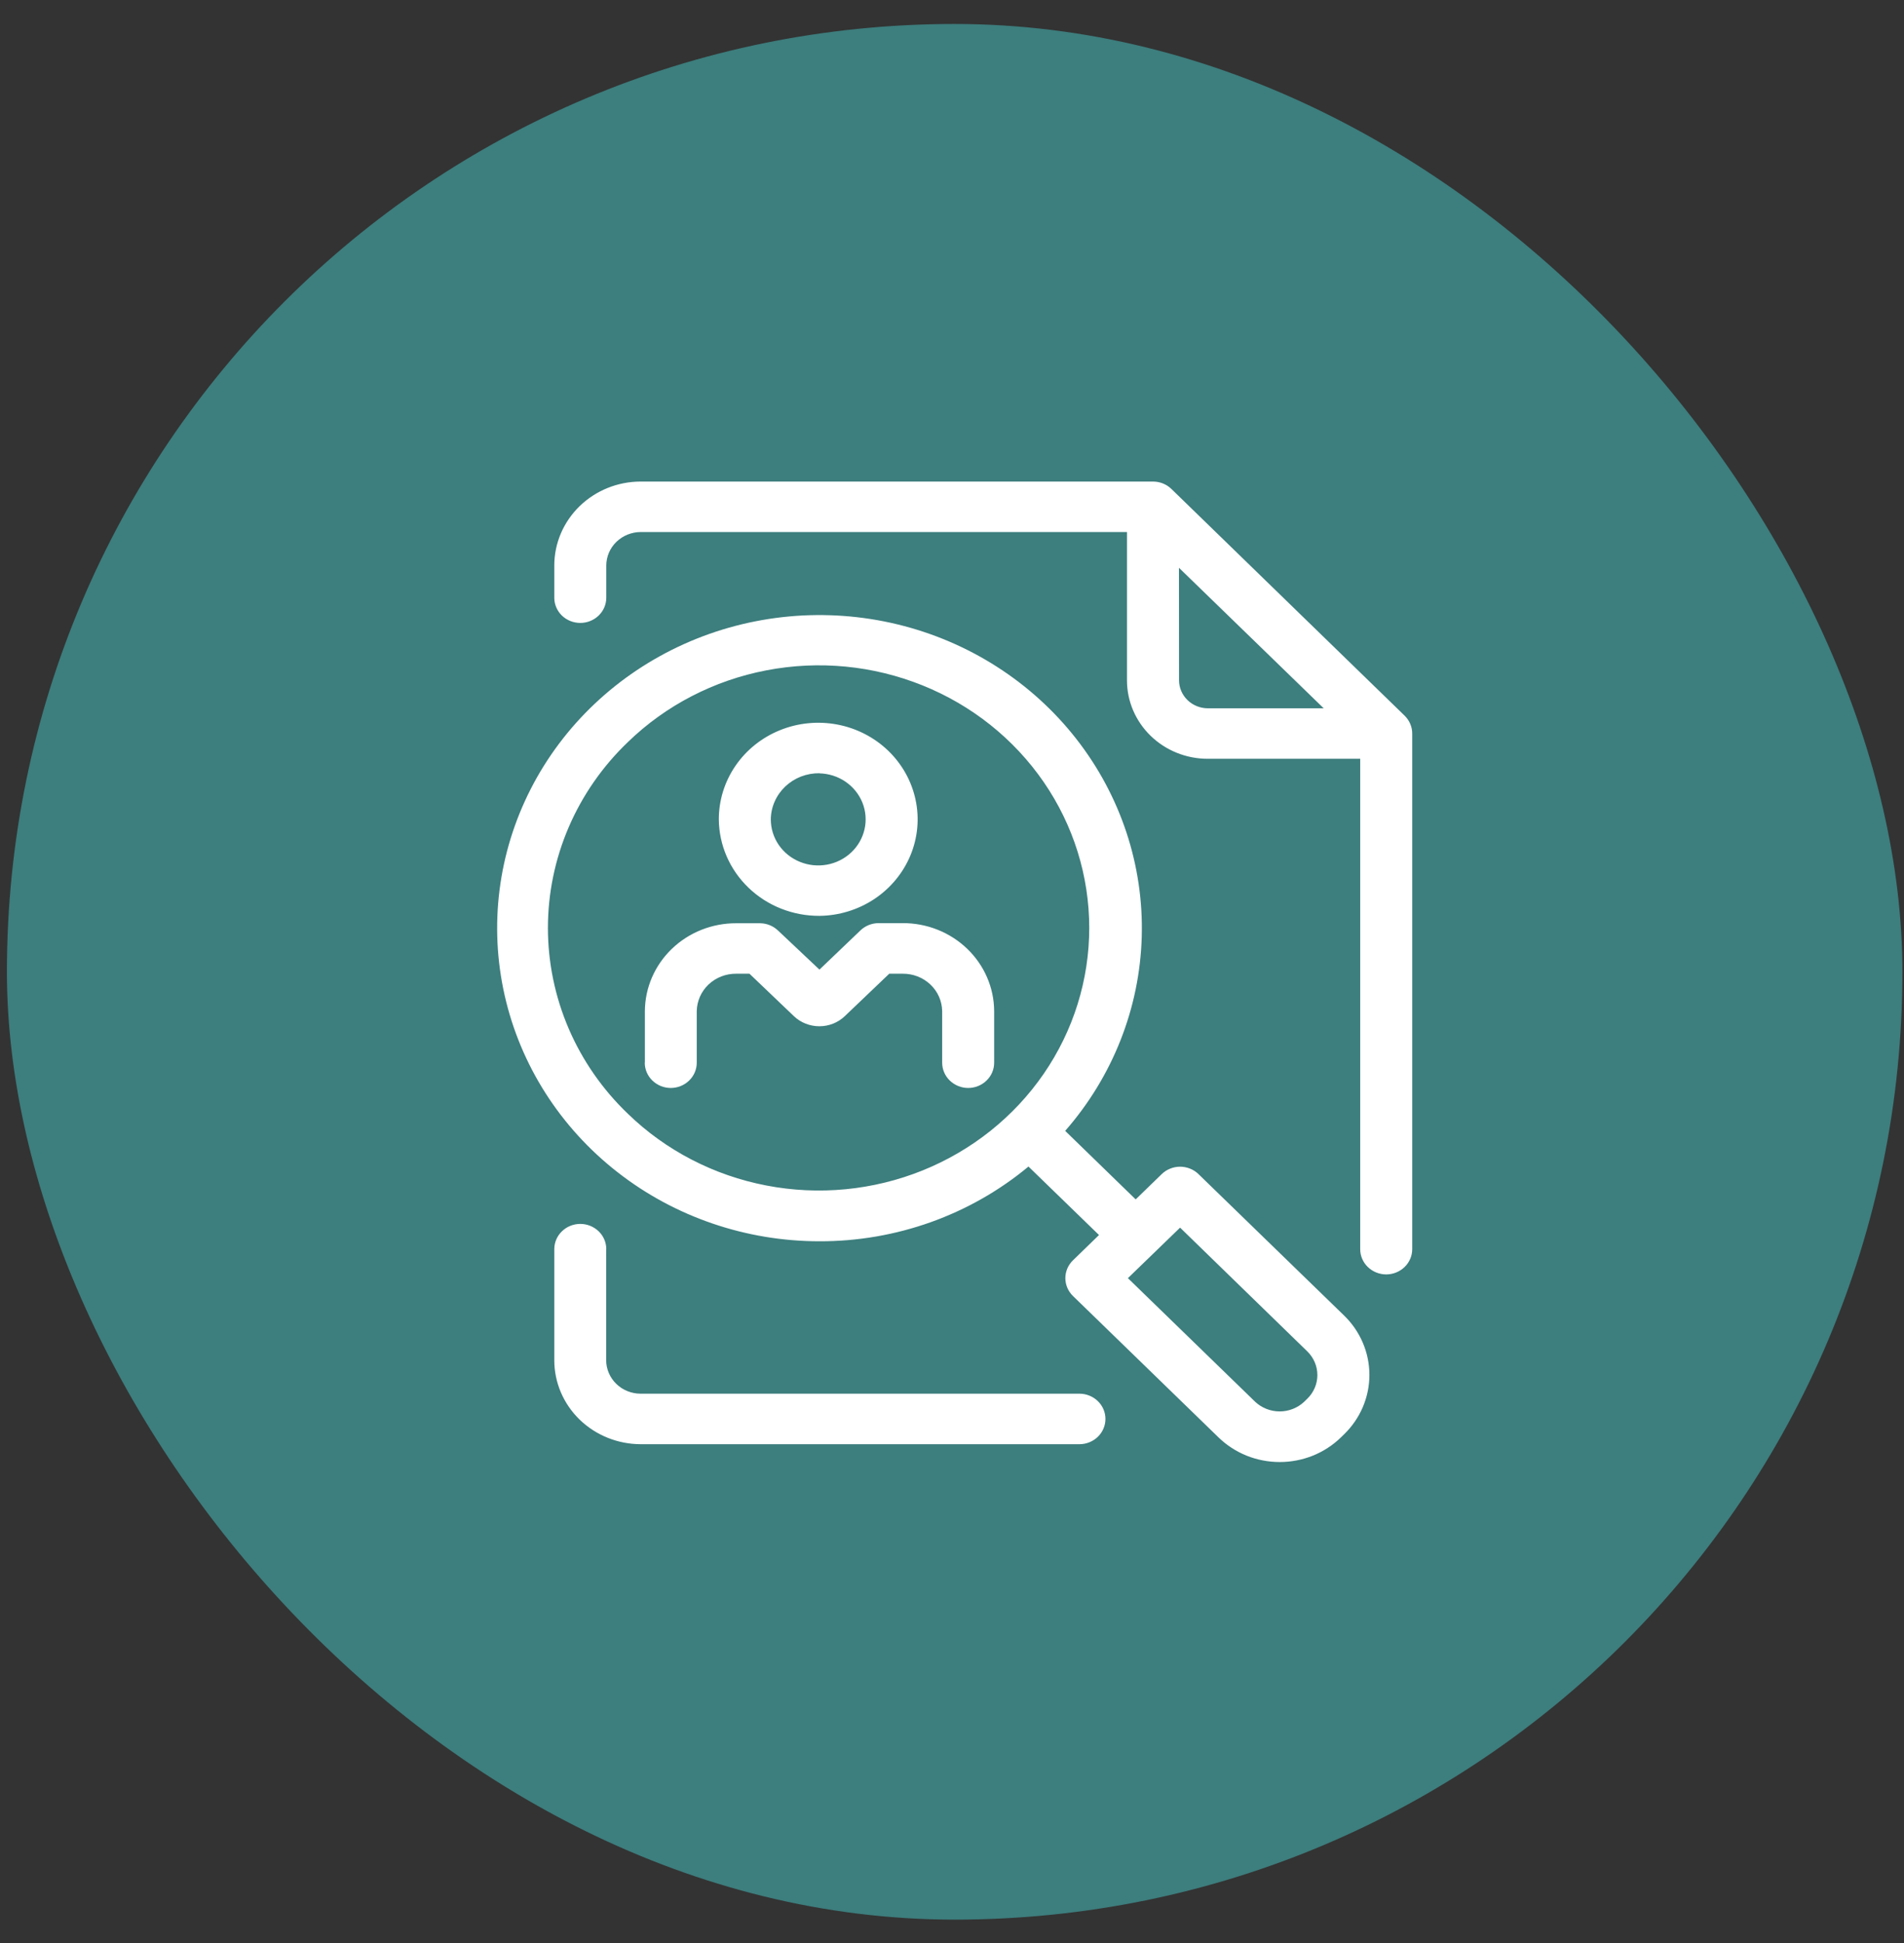
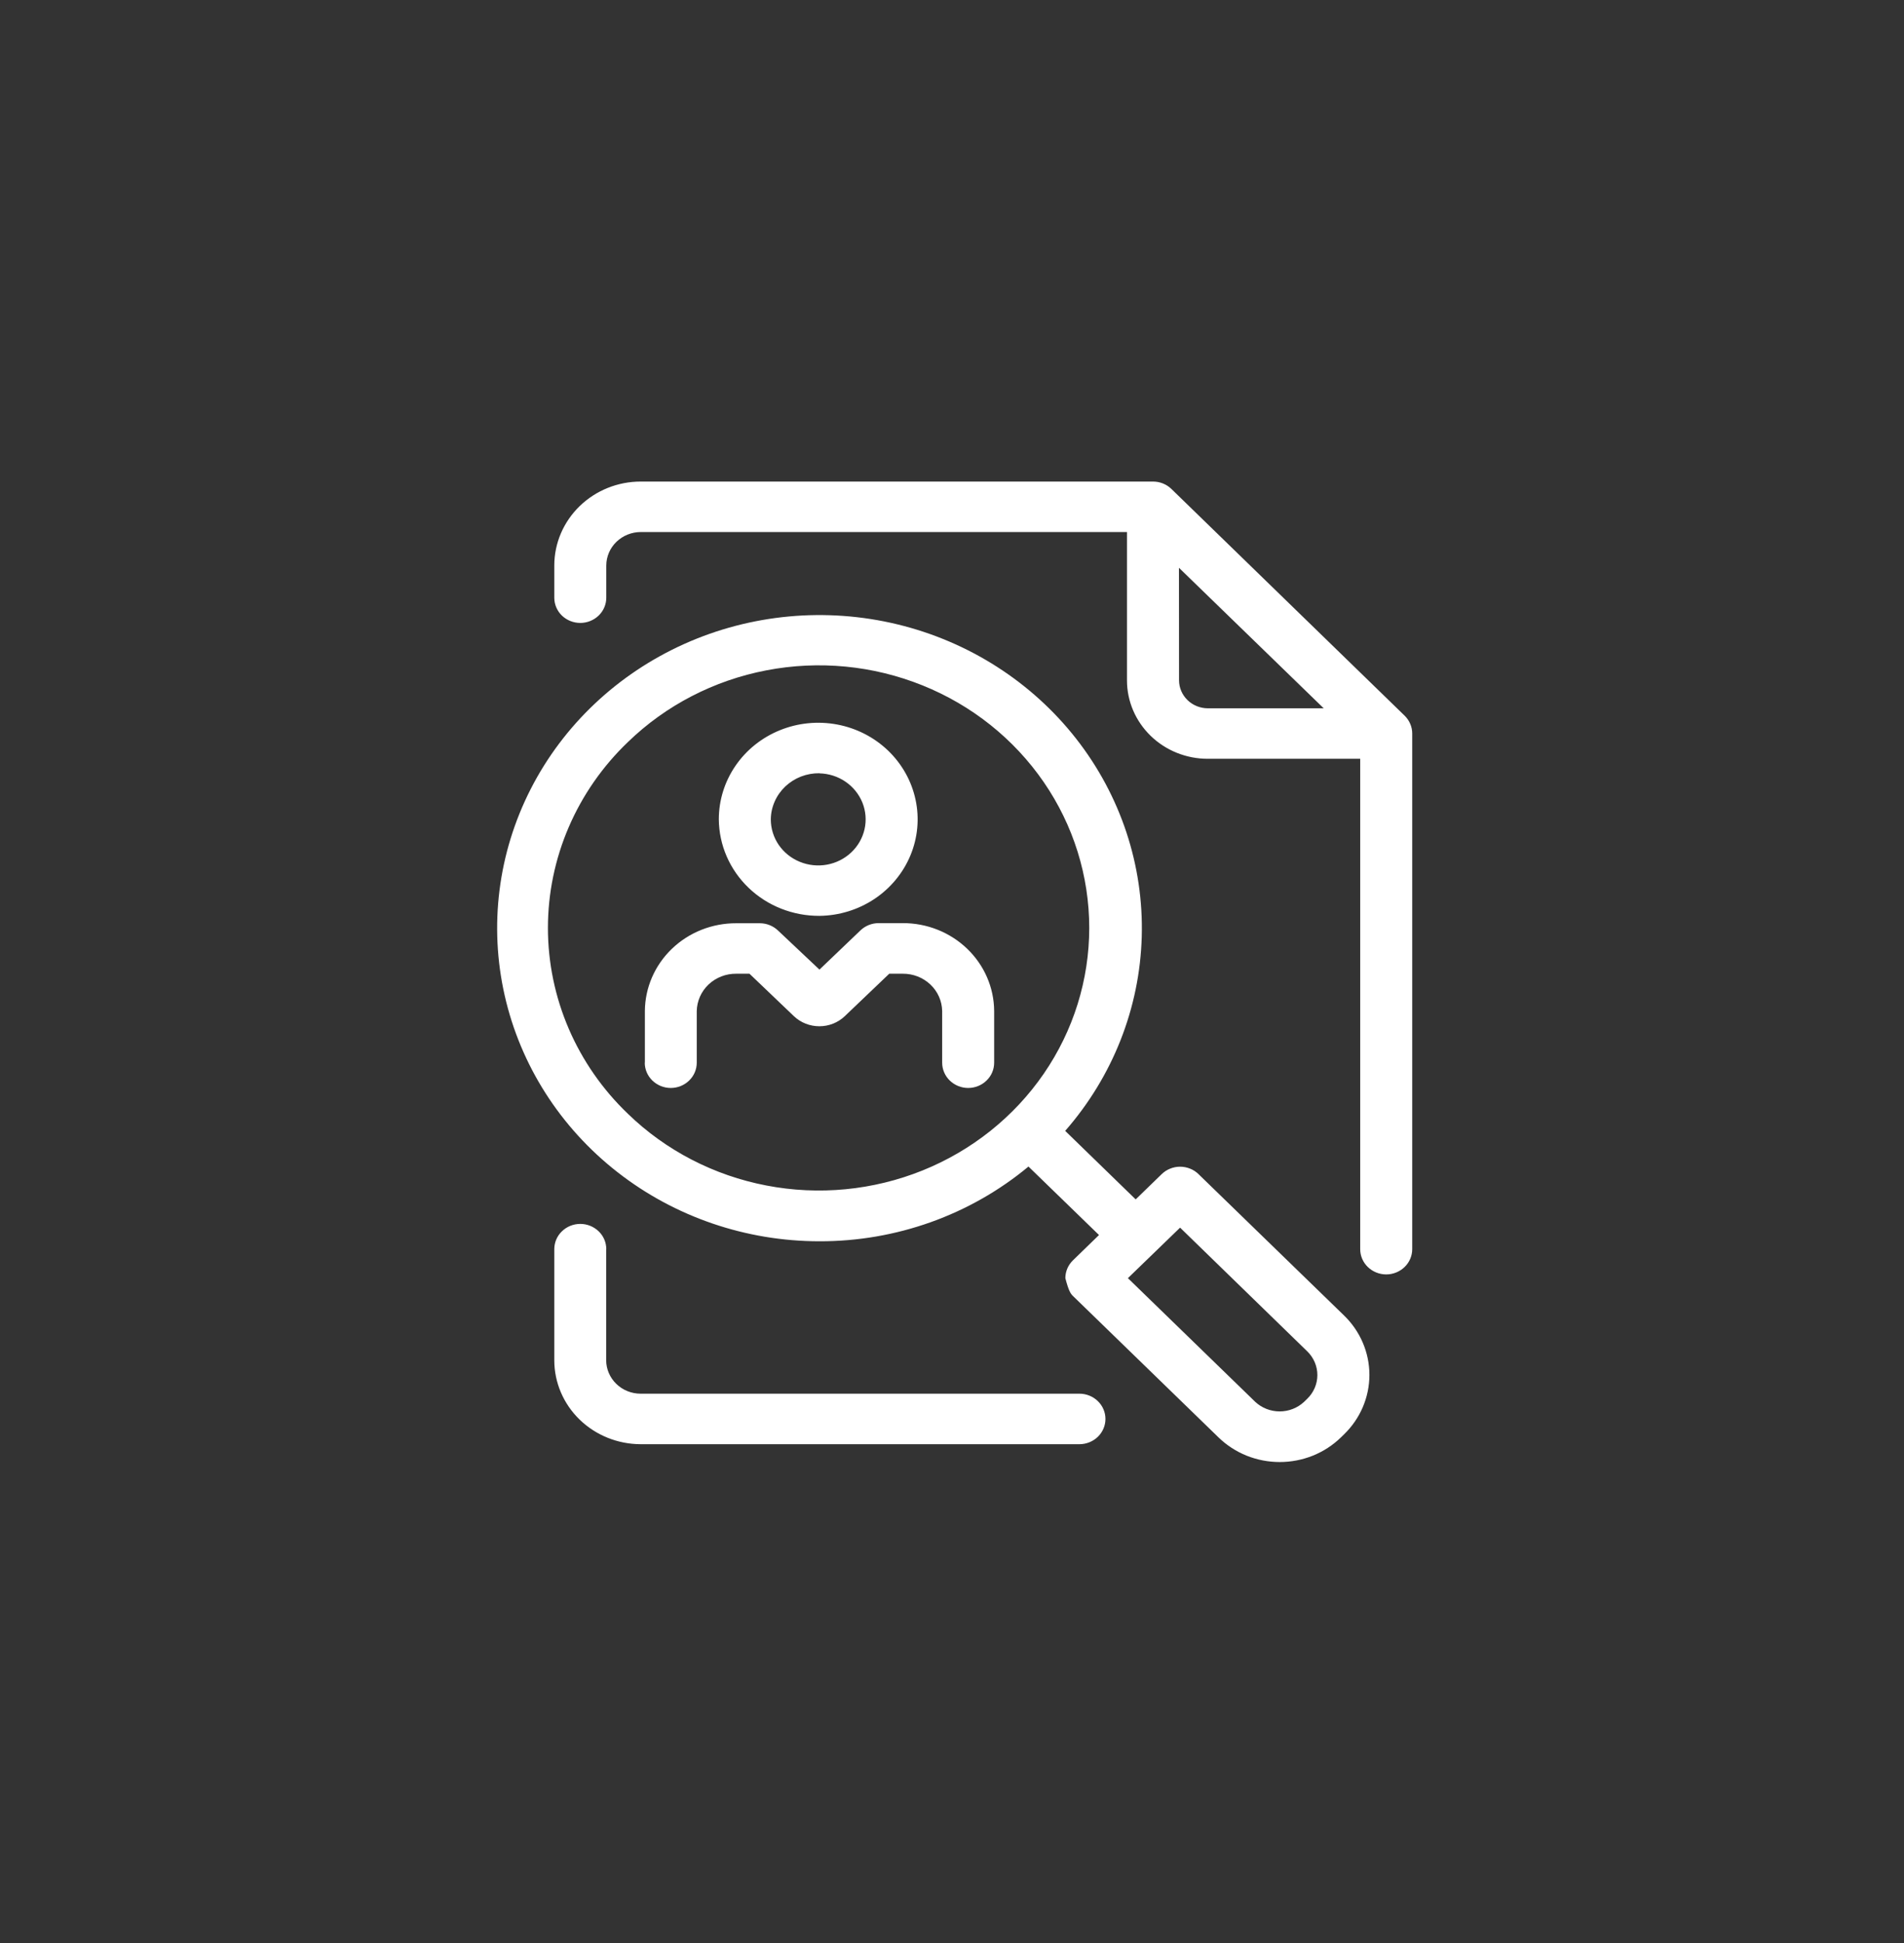
<svg xmlns="http://www.w3.org/2000/svg" width="49" height="50" viewBox="0 0 49 50" fill="none">
  <rect x="0" y="0" width="49" height="50" fill="#333333" stroke="none" />
-   <rect x="0.178" y="0.617" width="48.781" height="48.781" rx="24.391" fill="#3D7E7E" />
-   <path d="M21.089 31.942C23.061 31.947 24.97 31.265 26.468 30.019L28.283 31.781L27.614 32.431C27.552 32.491 27.502 32.563 27.468 32.642C27.435 32.721 27.417 32.805 27.417 32.891C27.417 32.976 27.435 33.061 27.468 33.14C27.502 33.219 27.552 33.291 27.614 33.351L31.36 36.99C31.567 37.191 31.812 37.35 32.082 37.459C32.352 37.567 32.642 37.623 32.934 37.623C33.226 37.623 33.516 37.567 33.786 37.459C34.056 37.35 34.301 37.191 34.508 36.99L34.591 36.909C35.008 36.504 35.242 35.954 35.242 35.381C35.242 34.808 35.008 34.258 34.591 33.853L30.844 30.214C30.782 30.153 30.708 30.105 30.627 30.073C30.545 30.04 30.458 30.023 30.37 30.023C30.282 30.023 30.195 30.04 30.114 30.073C30.033 30.105 29.959 30.153 29.897 30.214L29.227 30.864L27.413 29.101C28.637 27.702 29.332 25.939 29.383 24.104C29.435 22.268 28.839 20.471 27.695 19.009C26.551 17.548 24.927 16.509 23.093 16.066C21.259 15.623 19.323 15.801 17.607 16.572C15.892 17.343 14.498 18.66 13.658 20.304C12.818 21.949 12.582 23.823 12.988 25.616C13.394 27.409 14.418 29.014 15.892 30.164C17.365 31.315 19.199 31.942 21.089 31.942ZM30.37 31.591L33.643 34.775C33.809 34.937 33.903 35.156 33.903 35.385C33.903 35.613 33.809 35.833 33.643 35.994L33.56 36.075C33.391 36.232 33.167 36.32 32.933 36.32C32.699 36.32 32.474 36.232 32.305 36.075L29.027 32.891L30.37 31.591ZM16.16 19.095C17.133 18.151 18.373 17.509 19.723 17.25C21.072 16.99 22.47 17.125 23.741 17.637C25.011 18.148 26.097 19.015 26.861 20.126C27.625 21.237 28.032 22.543 28.032 23.878C28.032 25.214 27.625 26.52 26.861 27.631C26.097 28.742 25.011 29.608 23.741 30.12C22.47 30.632 21.072 30.767 19.723 30.507C18.373 30.248 17.133 29.606 16.16 28.662C15.507 28.037 14.989 27.292 14.636 26.471C14.283 25.65 14.101 24.768 14.101 23.878C14.101 22.988 14.283 22.107 14.636 21.286C14.989 20.465 15.507 19.72 16.16 19.095ZM21.089 23.568C21.594 23.562 22.085 23.411 22.502 23.134C22.918 22.857 23.241 22.467 23.43 22.012C23.619 21.558 23.665 21.059 23.562 20.579C23.46 20.1 23.214 19.66 22.855 19.315C22.496 18.971 22.04 18.737 21.544 18.644C21.049 18.551 20.536 18.602 20.071 18.791C19.605 18.98 19.207 19.298 18.928 19.706C18.648 20.114 18.499 20.593 18.499 21.083C18.504 21.746 18.779 22.38 19.265 22.846C19.75 23.312 20.407 23.571 21.089 23.568ZM21.089 19.901C21.329 19.907 21.562 19.981 21.758 20.115C21.955 20.249 22.106 20.436 22.194 20.653C22.281 20.87 22.301 21.108 22.25 21.335C22.199 21.563 22.081 21.771 21.909 21.934C21.737 22.097 21.519 22.207 21.284 22.25C21.048 22.293 20.804 22.268 20.583 22.177C20.362 22.087 20.173 21.935 20.04 21.741C19.908 21.547 19.837 21.319 19.837 21.086C19.838 20.928 19.872 20.772 19.936 20.627C20 20.481 20.093 20.35 20.209 20.239C20.326 20.129 20.463 20.042 20.614 19.983C20.765 19.925 20.927 19.896 21.089 19.898V19.901ZM16.596 27.347V26.019C16.6 25.416 16.85 24.839 17.292 24.415C17.733 23.991 18.33 23.755 18.951 23.758H19.561C19.732 23.76 19.896 23.826 20.019 23.942L21.089 24.951L22.144 23.942C22.268 23.823 22.437 23.755 22.612 23.755H23.23C23.851 23.752 24.448 23.989 24.889 24.413C25.331 24.837 25.581 25.413 25.585 26.016V27.347C25.585 27.519 25.515 27.685 25.389 27.806C25.264 27.928 25.094 27.997 24.916 27.997C24.739 27.997 24.569 27.928 24.443 27.806C24.318 27.685 24.247 27.519 24.247 27.347V26.019C24.243 25.761 24.134 25.514 23.943 25.334C23.752 25.154 23.496 25.054 23.23 25.057H22.885L21.739 26.151C21.565 26.317 21.33 26.409 21.087 26.409C20.843 26.409 20.608 26.317 20.433 26.151L19.288 25.057H18.948C18.682 25.054 18.426 25.154 18.235 25.334C18.045 25.514 17.936 25.761 17.931 26.019V27.347C17.931 27.519 17.861 27.685 17.735 27.806C17.61 27.928 17.44 27.997 17.262 27.997C17.085 27.997 16.915 27.928 16.789 27.806C16.664 27.685 16.593 27.519 16.593 27.347H16.596ZM14.934 16.03C15.111 16.03 15.281 15.962 15.407 15.84C15.533 15.718 15.603 15.553 15.603 15.381V14.552C15.604 14.323 15.697 14.105 15.863 13.944C16.029 13.783 16.254 13.692 16.489 13.691H29.003V17.509C29.003 18.044 29.223 18.557 29.612 18.935C30.001 19.313 30.529 19.526 31.079 19.526H35.005V32.145C35.005 32.317 35.076 32.483 35.201 32.604C35.327 32.726 35.497 32.795 35.675 32.795C35.852 32.795 36.022 32.726 36.148 32.604C36.273 32.483 36.344 32.317 36.344 32.145V18.876C36.344 18.791 36.327 18.706 36.293 18.628C36.26 18.549 36.21 18.477 36.148 18.416L30.145 12.581C30.083 12.521 30.009 12.473 29.928 12.441C29.847 12.408 29.76 12.392 29.672 12.392H16.489C15.899 12.392 15.334 12.62 14.917 13.025C14.5 13.43 14.265 13.979 14.265 14.552V15.391C14.268 15.562 14.339 15.724 14.464 15.844C14.59 15.963 14.758 16.03 14.934 16.03ZM30.341 14.611L34.066 18.227H31.082C30.887 18.226 30.699 18.15 30.561 18.016C30.422 17.881 30.344 17.699 30.343 17.509L30.341 14.611ZM15.6 32.145V35.004C15.601 35.232 15.694 35.45 15.861 35.612C16.026 35.773 16.251 35.864 16.486 35.864H27.78C27.957 35.864 28.127 35.933 28.253 36.055C28.378 36.176 28.449 36.342 28.449 36.514C28.449 36.686 28.378 36.852 28.253 36.974C28.127 37.095 27.957 37.164 27.78 37.164H16.489C15.899 37.163 15.334 36.935 14.917 36.531C14.5 36.126 14.265 35.577 14.265 35.004V32.145C14.265 31.973 14.335 31.807 14.461 31.686C14.586 31.564 14.756 31.495 14.934 31.495C15.111 31.495 15.281 31.564 15.407 31.686C15.533 31.807 15.603 31.973 15.603 32.145H15.6Z" fill="white" />
+   <path d="M21.089 31.942C23.061 31.947 24.97 31.265 26.468 30.019L28.283 31.781L27.614 32.431C27.552 32.491 27.502 32.563 27.468 32.642C27.435 32.721 27.417 32.805 27.417 32.891C27.502 33.219 27.552 33.291 27.614 33.351L31.36 36.99C31.567 37.191 31.812 37.35 32.082 37.459C32.352 37.567 32.642 37.623 32.934 37.623C33.226 37.623 33.516 37.567 33.786 37.459C34.056 37.35 34.301 37.191 34.508 36.99L34.591 36.909C35.008 36.504 35.242 35.954 35.242 35.381C35.242 34.808 35.008 34.258 34.591 33.853L30.844 30.214C30.782 30.153 30.708 30.105 30.627 30.073C30.545 30.04 30.458 30.023 30.37 30.023C30.282 30.023 30.195 30.04 30.114 30.073C30.033 30.105 29.959 30.153 29.897 30.214L29.227 30.864L27.413 29.101C28.637 27.702 29.332 25.939 29.383 24.104C29.435 22.268 28.839 20.471 27.695 19.009C26.551 17.548 24.927 16.509 23.093 16.066C21.259 15.623 19.323 15.801 17.607 16.572C15.892 17.343 14.498 18.66 13.658 20.304C12.818 21.949 12.582 23.823 12.988 25.616C13.394 27.409 14.418 29.014 15.892 30.164C17.365 31.315 19.199 31.942 21.089 31.942ZM30.37 31.591L33.643 34.775C33.809 34.937 33.903 35.156 33.903 35.385C33.903 35.613 33.809 35.833 33.643 35.994L33.56 36.075C33.391 36.232 33.167 36.32 32.933 36.32C32.699 36.32 32.474 36.232 32.305 36.075L29.027 32.891L30.37 31.591ZM16.16 19.095C17.133 18.151 18.373 17.509 19.723 17.25C21.072 16.99 22.47 17.125 23.741 17.637C25.011 18.148 26.097 19.015 26.861 20.126C27.625 21.237 28.032 22.543 28.032 23.878C28.032 25.214 27.625 26.52 26.861 27.631C26.097 28.742 25.011 29.608 23.741 30.12C22.47 30.632 21.072 30.767 19.723 30.507C18.373 30.248 17.133 29.606 16.16 28.662C15.507 28.037 14.989 27.292 14.636 26.471C14.283 25.65 14.101 24.768 14.101 23.878C14.101 22.988 14.283 22.107 14.636 21.286C14.989 20.465 15.507 19.72 16.16 19.095ZM21.089 23.568C21.594 23.562 22.085 23.411 22.502 23.134C22.918 22.857 23.241 22.467 23.43 22.012C23.619 21.558 23.665 21.059 23.562 20.579C23.46 20.1 23.214 19.66 22.855 19.315C22.496 18.971 22.04 18.737 21.544 18.644C21.049 18.551 20.536 18.602 20.071 18.791C19.605 18.98 19.207 19.298 18.928 19.706C18.648 20.114 18.499 20.593 18.499 21.083C18.504 21.746 18.779 22.38 19.265 22.846C19.75 23.312 20.407 23.571 21.089 23.568ZM21.089 19.901C21.329 19.907 21.562 19.981 21.758 20.115C21.955 20.249 22.106 20.436 22.194 20.653C22.281 20.87 22.301 21.108 22.25 21.335C22.199 21.563 22.081 21.771 21.909 21.934C21.737 22.097 21.519 22.207 21.284 22.25C21.048 22.293 20.804 22.268 20.583 22.177C20.362 22.087 20.173 21.935 20.04 21.741C19.908 21.547 19.837 21.319 19.837 21.086C19.838 20.928 19.872 20.772 19.936 20.627C20 20.481 20.093 20.35 20.209 20.239C20.326 20.129 20.463 20.042 20.614 19.983C20.765 19.925 20.927 19.896 21.089 19.898V19.901ZM16.596 27.347V26.019C16.6 25.416 16.85 24.839 17.292 24.415C17.733 23.991 18.33 23.755 18.951 23.758H19.561C19.732 23.76 19.896 23.826 20.019 23.942L21.089 24.951L22.144 23.942C22.268 23.823 22.437 23.755 22.612 23.755H23.23C23.851 23.752 24.448 23.989 24.889 24.413C25.331 24.837 25.581 25.413 25.585 26.016V27.347C25.585 27.519 25.515 27.685 25.389 27.806C25.264 27.928 25.094 27.997 24.916 27.997C24.739 27.997 24.569 27.928 24.443 27.806C24.318 27.685 24.247 27.519 24.247 27.347V26.019C24.243 25.761 24.134 25.514 23.943 25.334C23.752 25.154 23.496 25.054 23.23 25.057H22.885L21.739 26.151C21.565 26.317 21.33 26.409 21.087 26.409C20.843 26.409 20.608 26.317 20.433 26.151L19.288 25.057H18.948C18.682 25.054 18.426 25.154 18.235 25.334C18.045 25.514 17.936 25.761 17.931 26.019V27.347C17.931 27.519 17.861 27.685 17.735 27.806C17.61 27.928 17.44 27.997 17.262 27.997C17.085 27.997 16.915 27.928 16.789 27.806C16.664 27.685 16.593 27.519 16.593 27.347H16.596ZM14.934 16.03C15.111 16.03 15.281 15.962 15.407 15.84C15.533 15.718 15.603 15.553 15.603 15.381V14.552C15.604 14.323 15.697 14.105 15.863 13.944C16.029 13.783 16.254 13.692 16.489 13.691H29.003V17.509C29.003 18.044 29.223 18.557 29.612 18.935C30.001 19.313 30.529 19.526 31.079 19.526H35.005V32.145C35.005 32.317 35.076 32.483 35.201 32.604C35.327 32.726 35.497 32.795 35.675 32.795C35.852 32.795 36.022 32.726 36.148 32.604C36.273 32.483 36.344 32.317 36.344 32.145V18.876C36.344 18.791 36.327 18.706 36.293 18.628C36.26 18.549 36.21 18.477 36.148 18.416L30.145 12.581C30.083 12.521 30.009 12.473 29.928 12.441C29.847 12.408 29.76 12.392 29.672 12.392H16.489C15.899 12.392 15.334 12.62 14.917 13.025C14.5 13.43 14.265 13.979 14.265 14.552V15.391C14.268 15.562 14.339 15.724 14.464 15.844C14.59 15.963 14.758 16.03 14.934 16.03ZM30.341 14.611L34.066 18.227H31.082C30.887 18.226 30.699 18.15 30.561 18.016C30.422 17.881 30.344 17.699 30.343 17.509L30.341 14.611ZM15.6 32.145V35.004C15.601 35.232 15.694 35.45 15.861 35.612C16.026 35.773 16.251 35.864 16.486 35.864H27.78C27.957 35.864 28.127 35.933 28.253 36.055C28.378 36.176 28.449 36.342 28.449 36.514C28.449 36.686 28.378 36.852 28.253 36.974C28.127 37.095 27.957 37.164 27.78 37.164H16.489C15.899 37.163 15.334 36.935 14.917 36.531C14.5 36.126 14.265 35.577 14.265 35.004V32.145C14.265 31.973 14.335 31.807 14.461 31.686C14.586 31.564 14.756 31.495 14.934 31.495C15.111 31.495 15.281 31.564 15.407 31.686C15.533 31.807 15.603 31.973 15.603 32.145H15.6Z" fill="white" />
</svg>